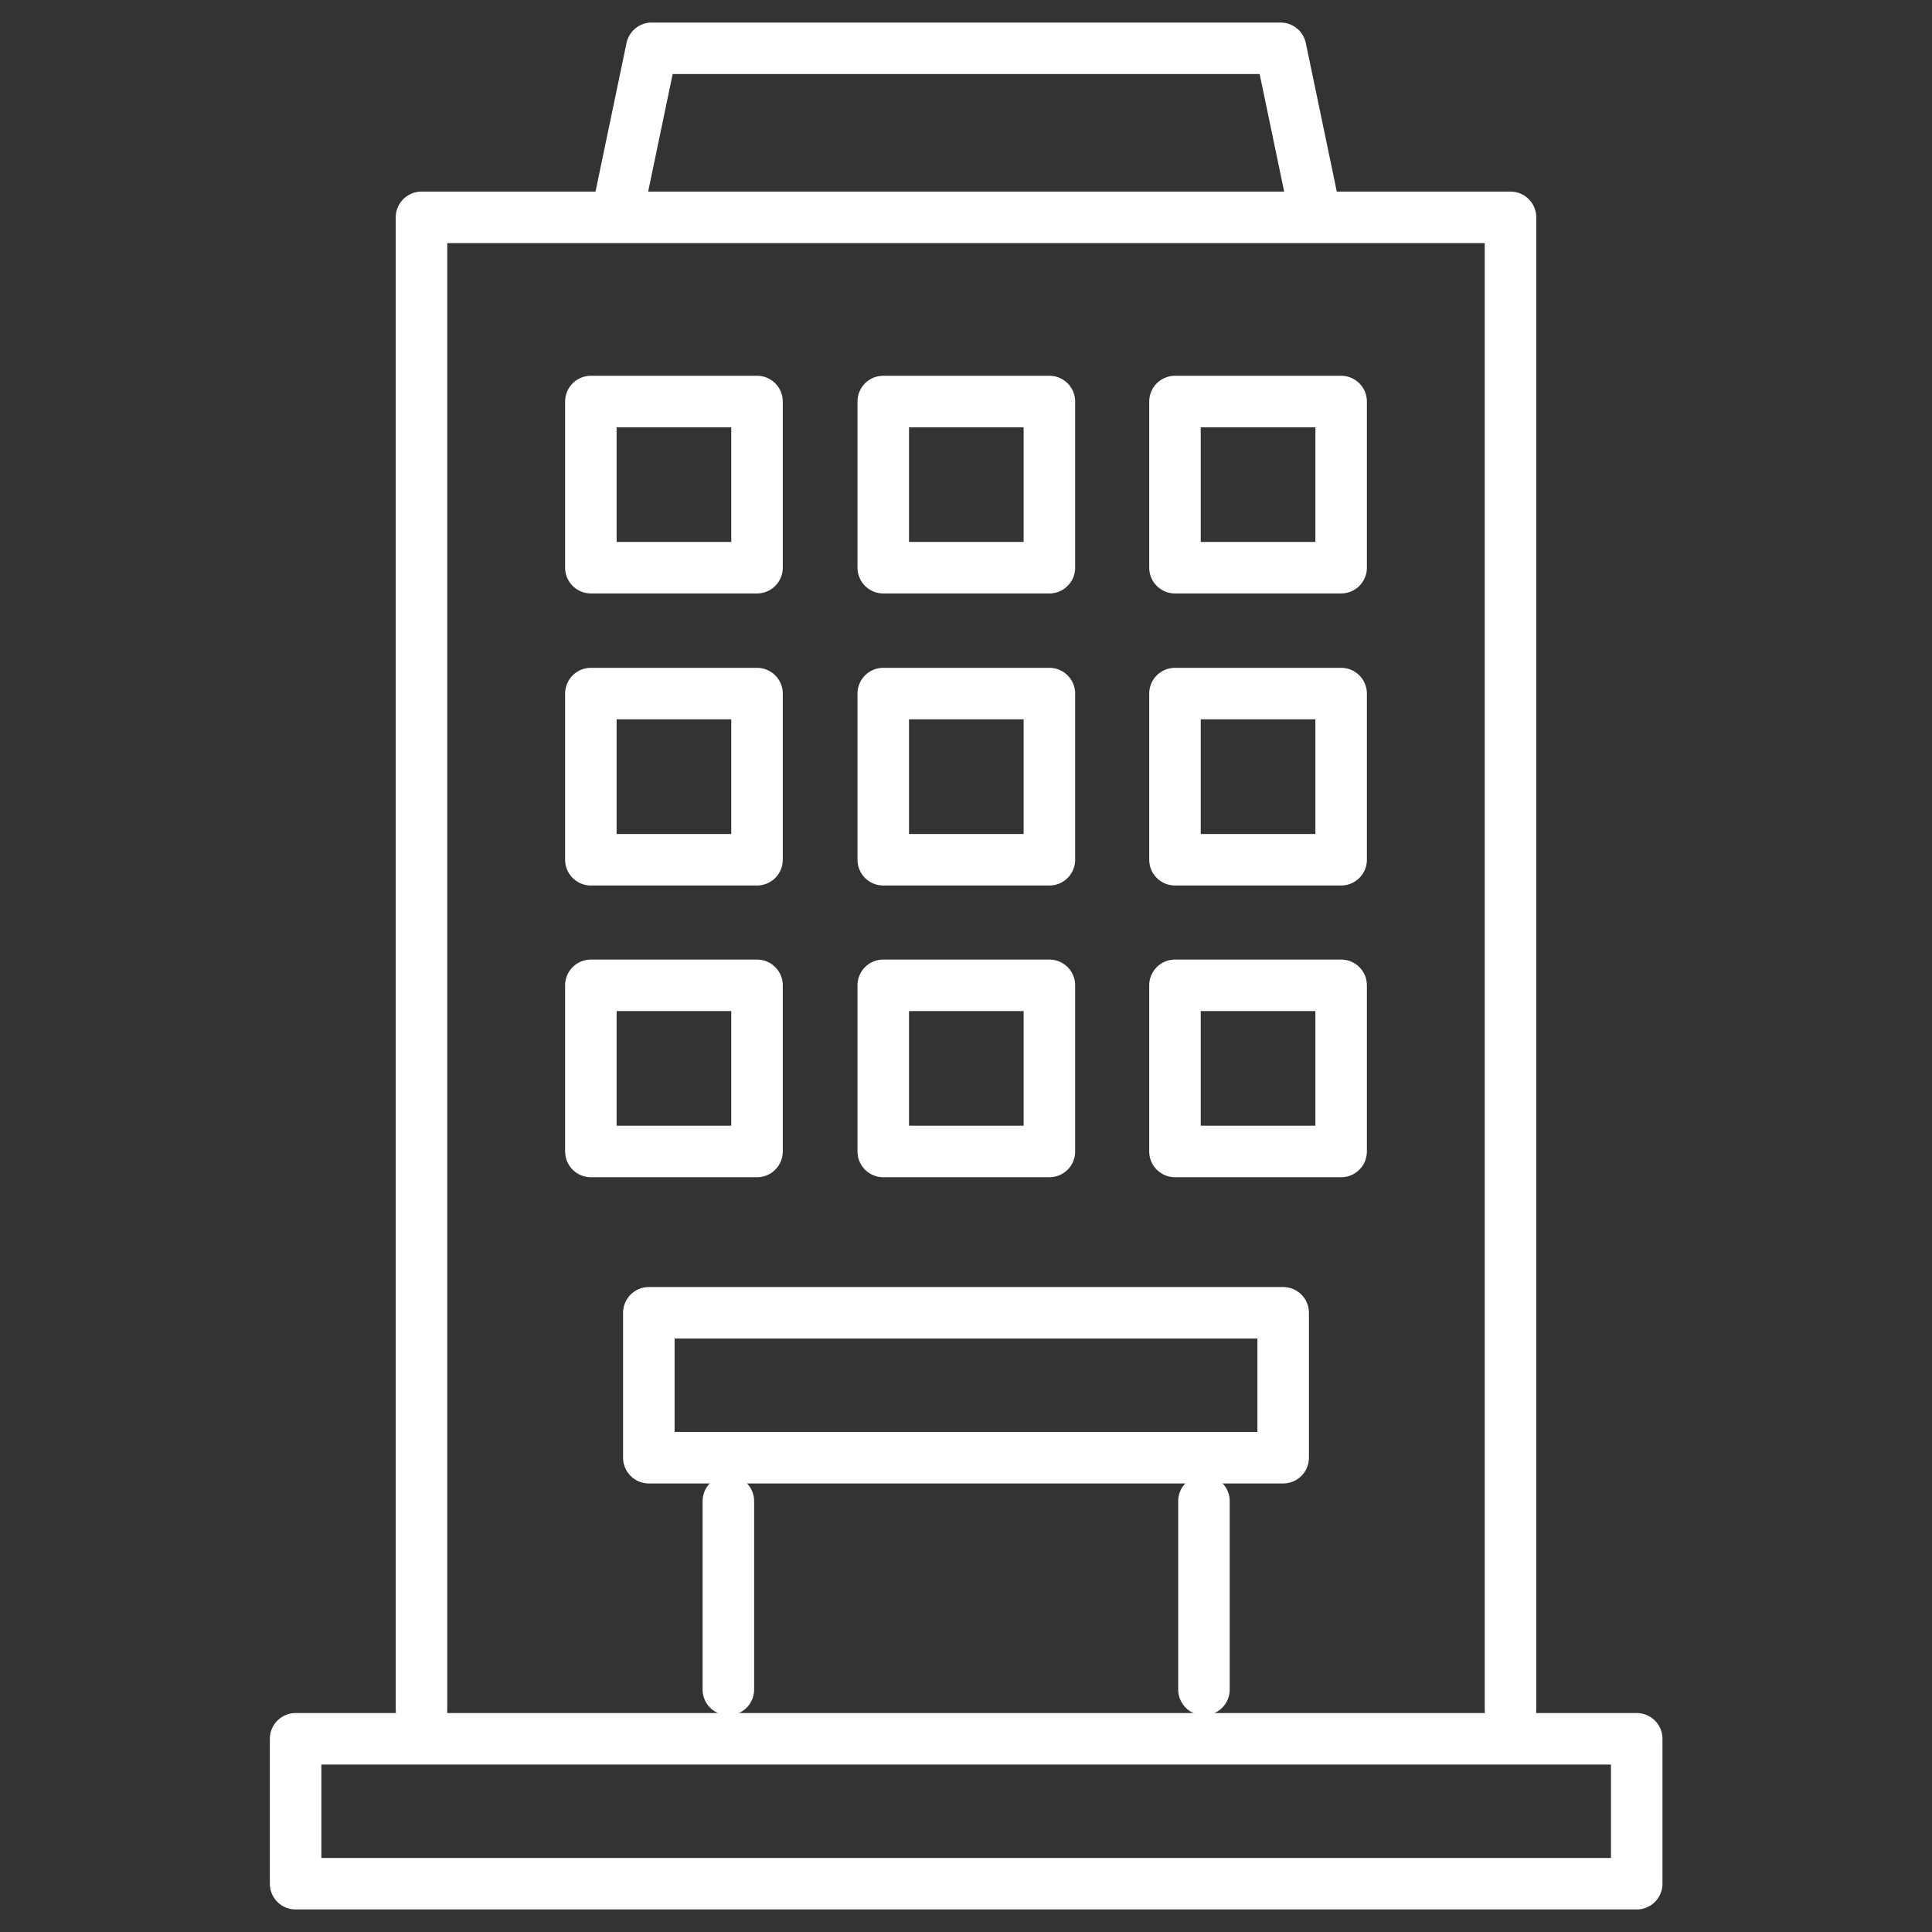
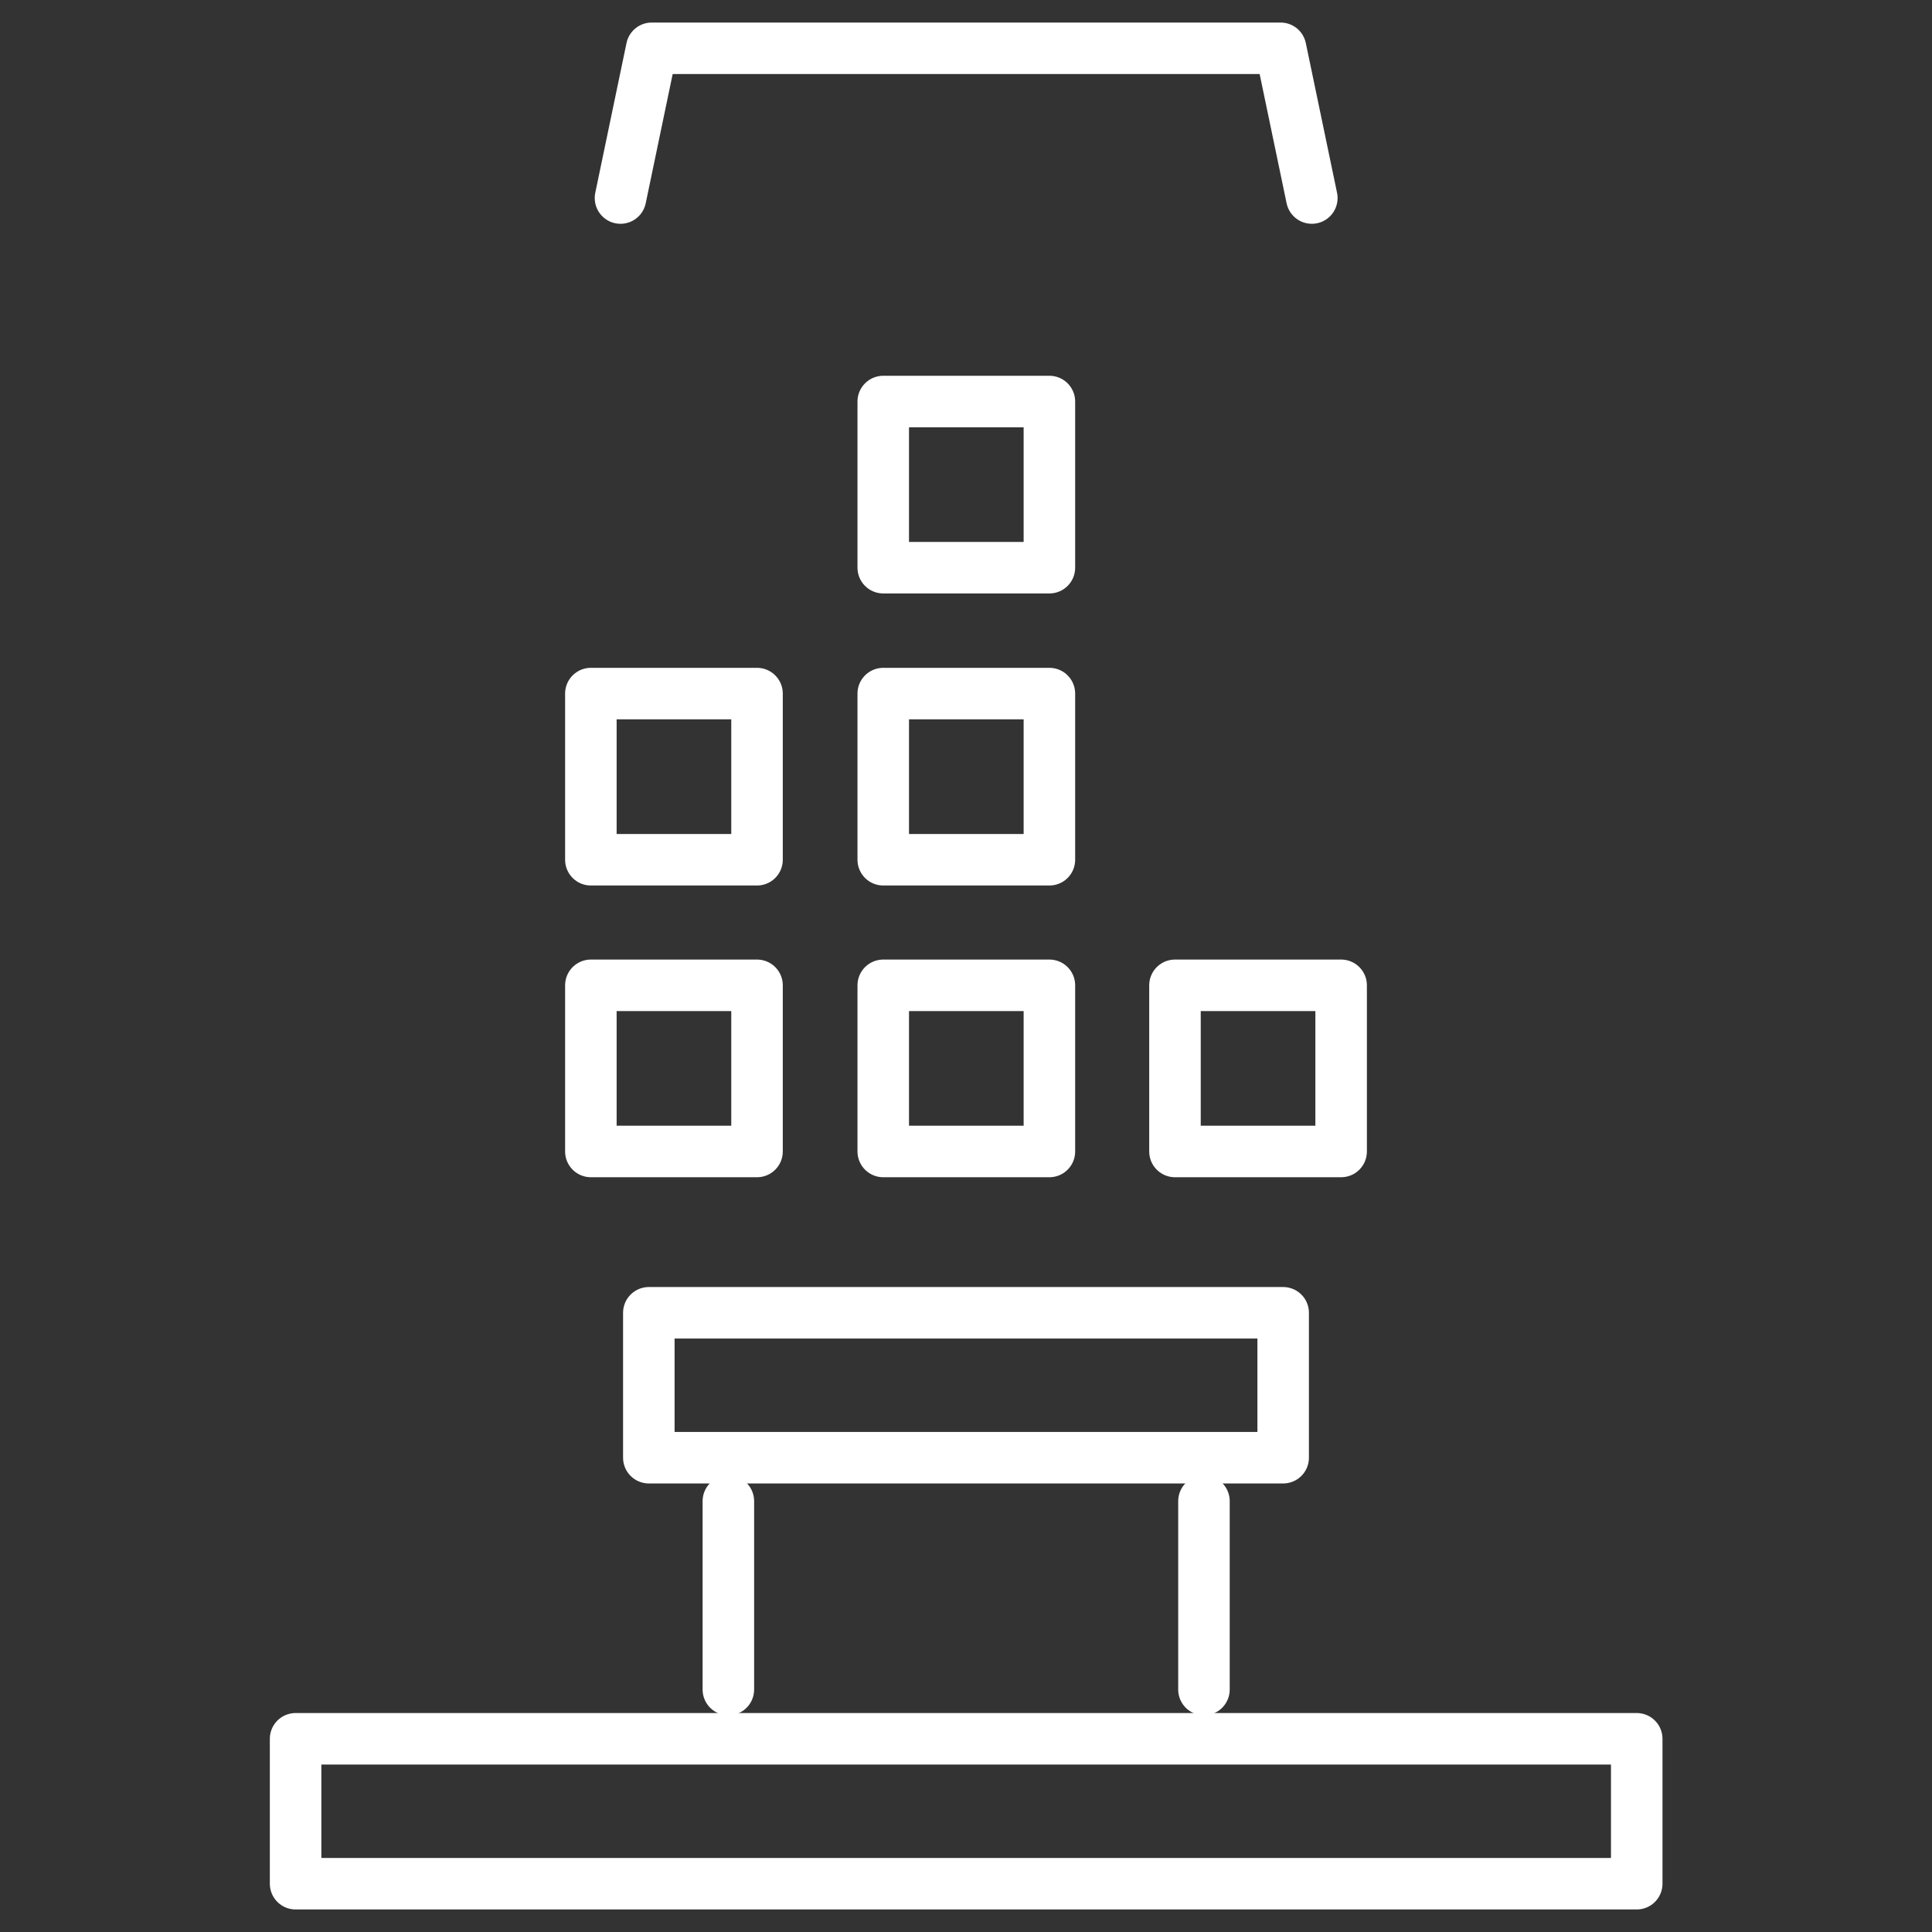
<svg xmlns="http://www.w3.org/2000/svg" version="1.1" id="レイヤー_1" x="0px" y="0px" viewBox="0 0 600 600" style="enable-background:new 0 0 600 600;" xml:space="preserve">
  <rect x="0" y="0" width="600" height="600" fill="#333333" stroke="none" />
  <style type="text/css">
	.st0{fill:none;stroke:#FFFFFF;stroke-width:16;stroke-linecap:round;stroke-linejoin:round;stroke-miterlimit:10;}
</style>
  <g>
-     <polyline class="st0" points="469.1,531.1 469.1,67.5 130.9,67.5 130.9,531.1  " />
    <g>
      <line class="st0" x1="373.9" y1="466.2" x2="373.9" y2="524.7" />
      <line class="st0" x1="226.2" y1="524.7" x2="226.2" y2="466.2" />
    </g>
    <g>
      <g>
        <rect x="183.5" y="306" class="st0" width="51.6" height="51.6" />
        <rect x="274.3" y="306" class="st0" width="51.6" height="51.6" />
        <rect x="364.9" y="306" class="st0" width="51.6" height="51.6" />
      </g>
      <g>
        <rect x="183.5" y="215.4" class="st0" width="51.6" height="51.6" />
        <rect x="274.3" y="215.4" class="st0" width="51.6" height="51.6" />
-         <rect x="364.9" y="215.4" class="st0" width="51.6" height="51.6" />
      </g>
      <g>
-         <rect x="183.5" y="124.7" class="st0" width="51.6" height="51.6" />
        <rect x="274.3" y="124.7" class="st0" width="51.6" height="51.6" />
-         <rect x="364.9" y="124.7" class="st0" width="51.6" height="51.6" />
      </g>
    </g>
    <polyline class="st0" points="192.7,61.5 202.4,15 397.7,15 407.4,61.5  " />
    <rect x="201.5" y="407.7" class="st0" width="197" height="45" />
    <rect x="91.8" y="540" class="st0" width="416.5" height="45" />
  </g>
</svg>